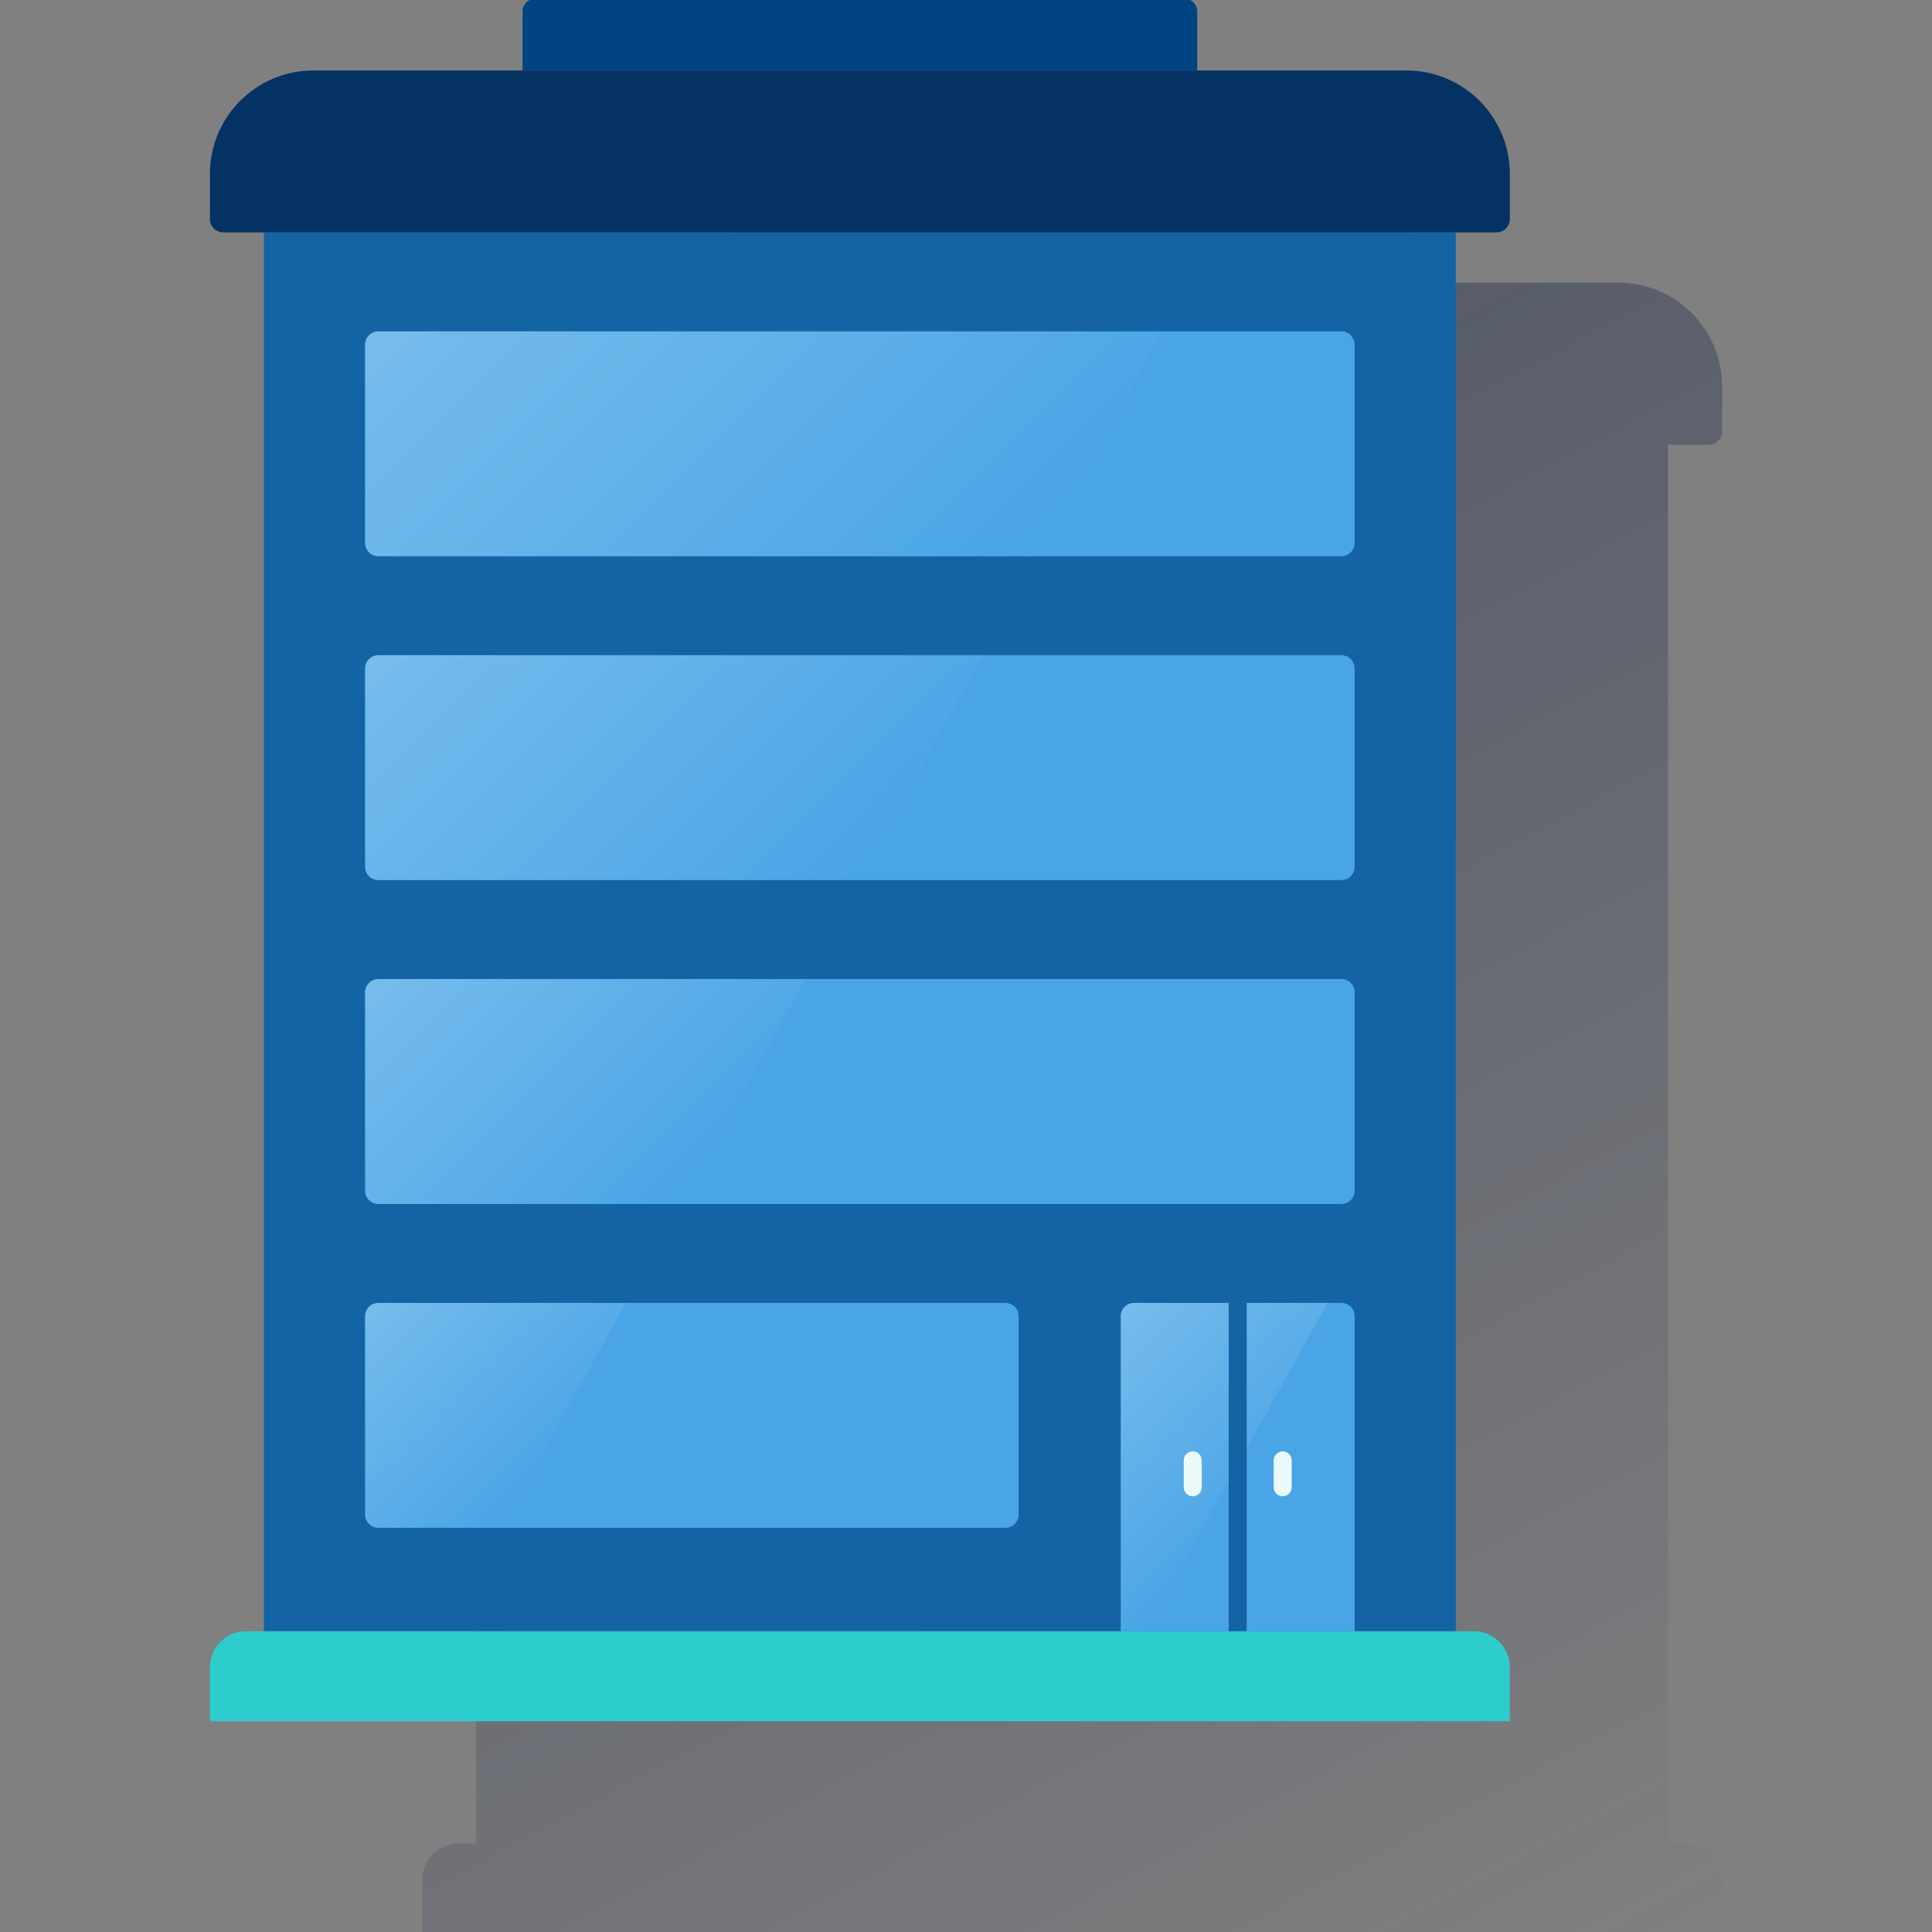
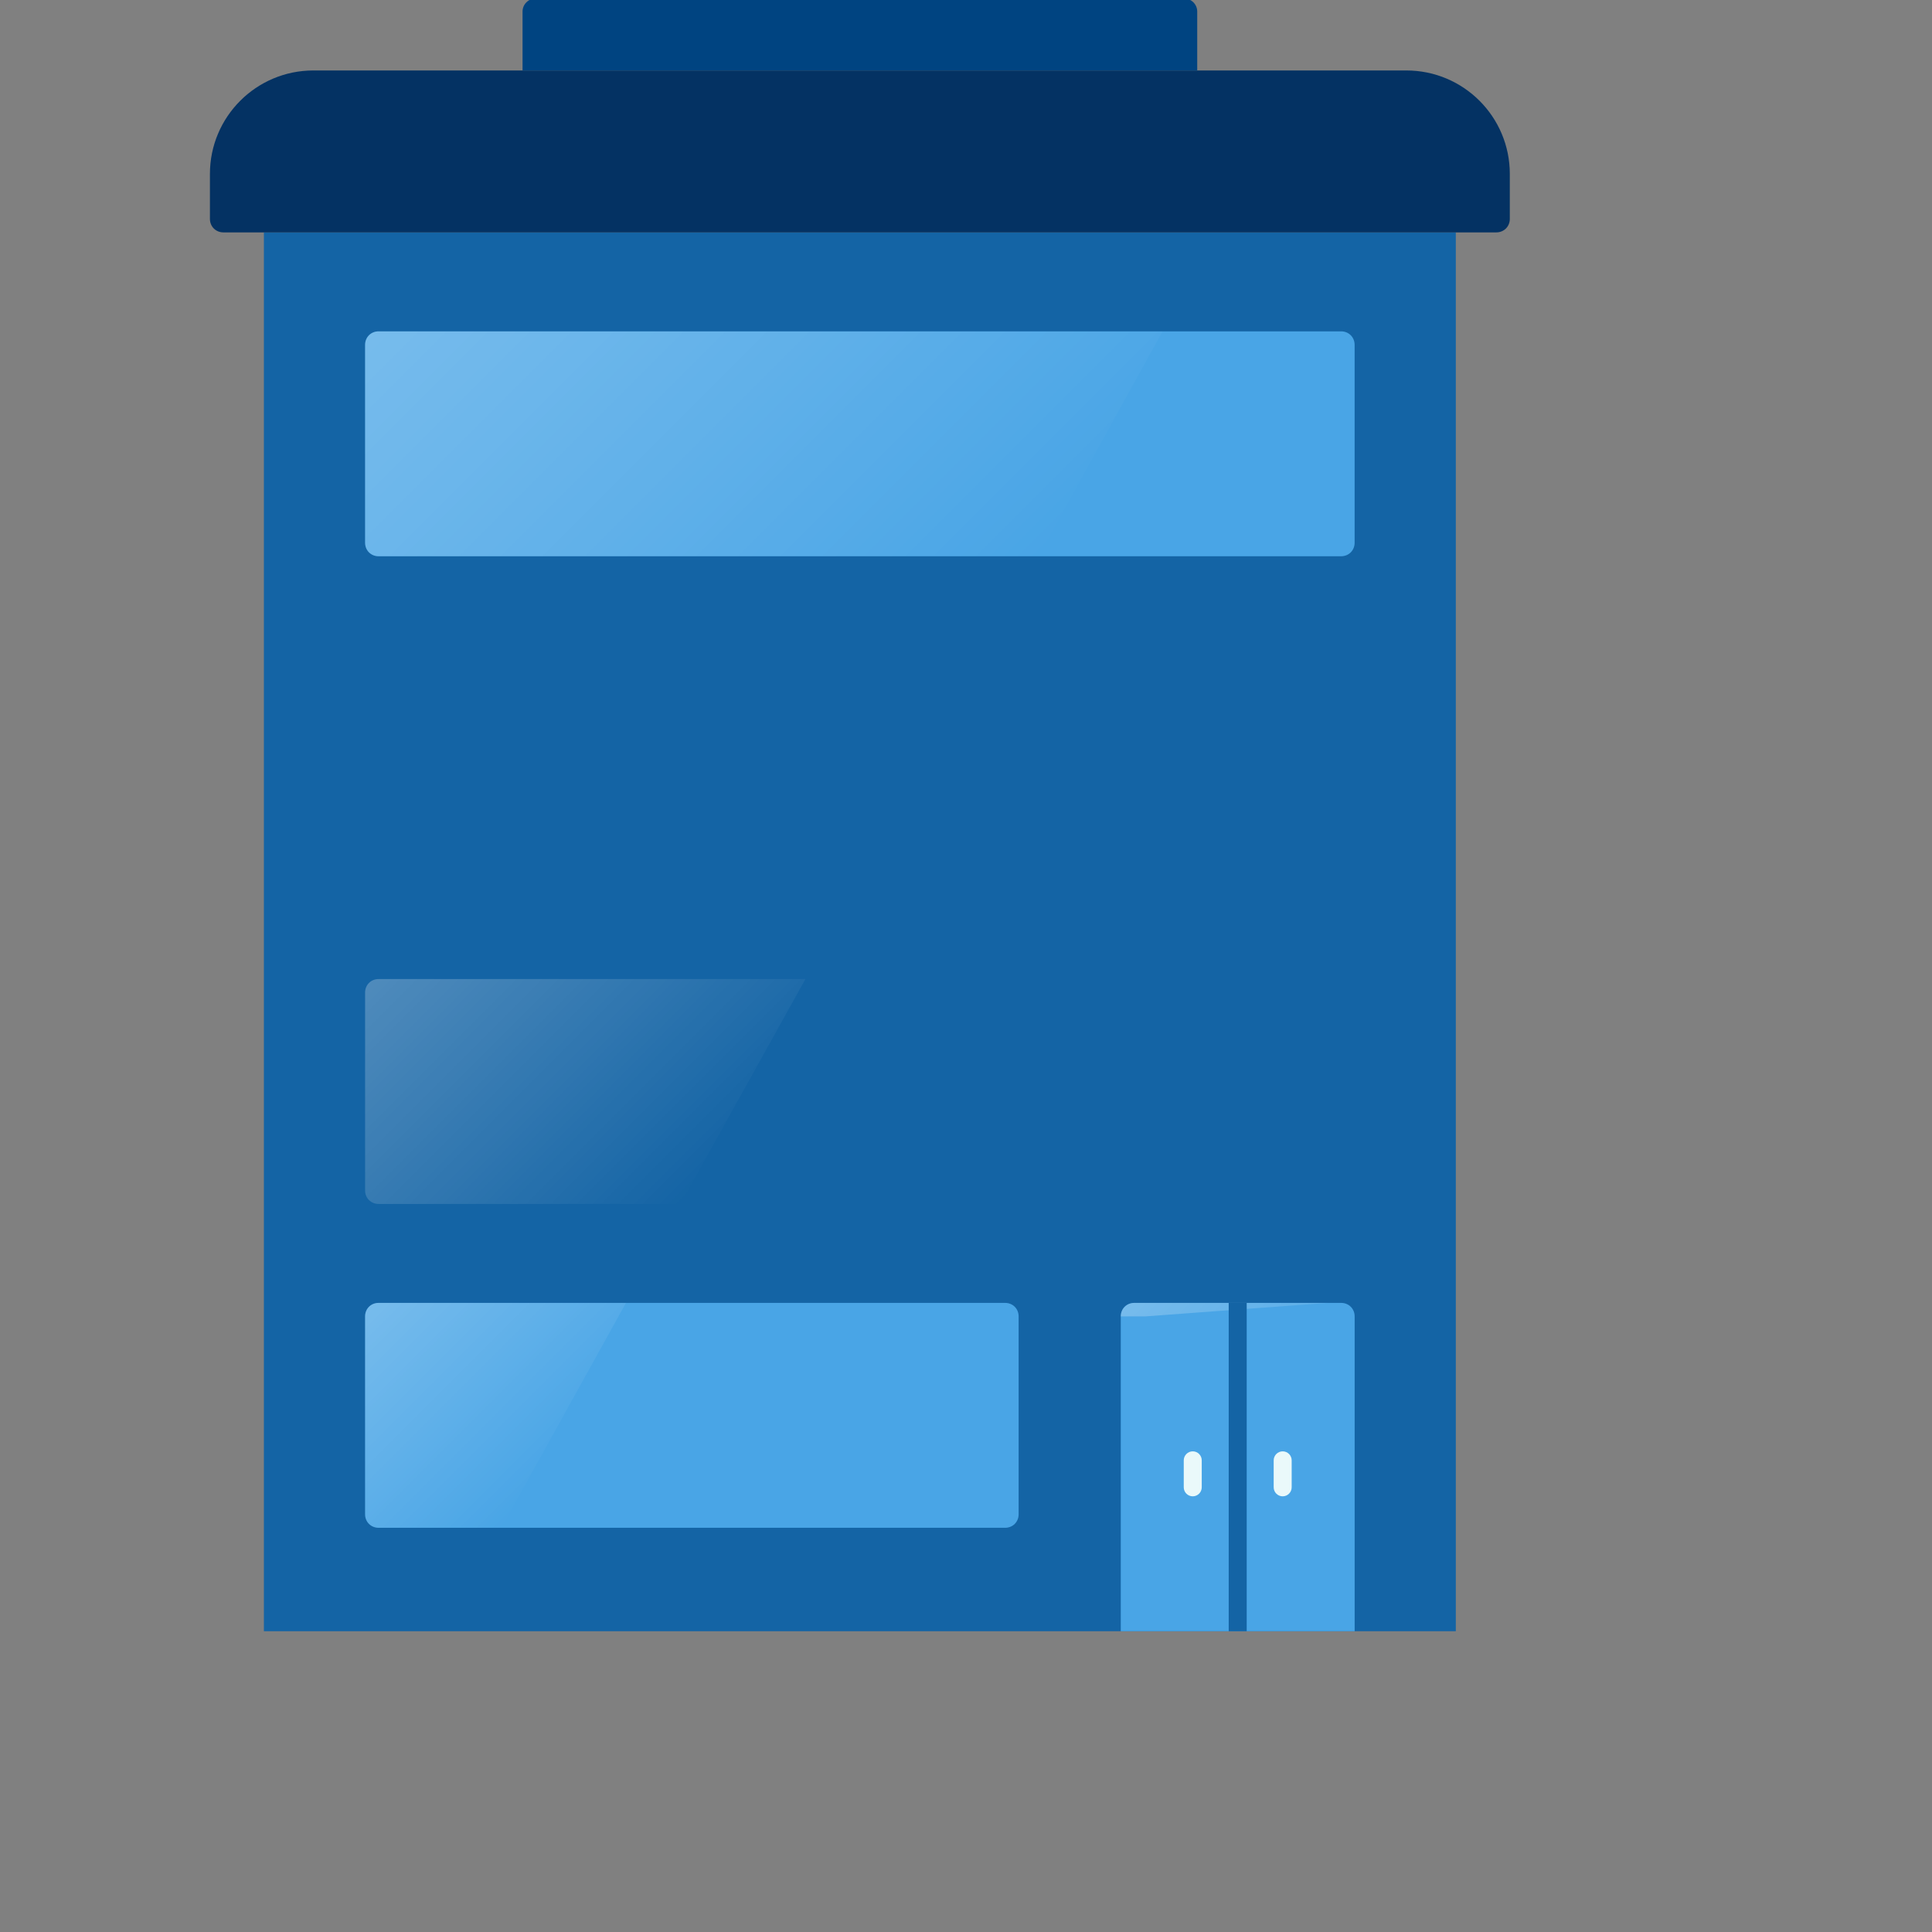
<svg xmlns="http://www.w3.org/2000/svg" width="600" height="600" viewBox="0 0 600 600" fill="none">
  <rect x="0" y="0" width="600" height="600" fill="#808080" stroke="none" />
  <g clip-path="url(#clip0_1676_1294)">
-     <path d="M530.617 138.097C532.992 138.097 534.808 136.281 534.808 133.907V119.938C534.808 102.198 520.42 87.811 502.68 87.811H437.727V69.512C437.727 67.277 435.911 65.461 433.676 65.461H232.249C230.014 65.461 228.199 67.277 228.199 69.512V87.811H163.245C145.505 87.811 131.117 102.198 131.117 119.938V133.907C131.117 136.281 132.933 138.097 135.308 138.097H147.879V572.519H142.292C136.146 572.519 131.117 577.548 131.117 583.694V600.456H534.808V583.694C534.808 577.548 529.779 572.519 523.633 572.519H518.046V138.097H530.617Z" fill="url(#paint0_linear_1676_1294)" />
    <path d="M452.119 72.172H81.953V506.593H452.119V72.172Z" fill="#1464A5" />
    <path d="M97.323 21.883H436.758C454.499 21.883 468.886 36.27 468.886 54.011V67.979C468.886 70.354 467.07 72.17 464.696 72.17H69.386C67.011 72.17 65.195 70.354 65.195 67.979V54.011C65.195 36.27 79.583 21.883 97.323 21.883Z" fill="#043263" />
    <path d="M166.332 -0.461H367.758C369.993 -0.461 371.809 1.355 371.809 3.59V21.889H162.281V3.59C162.281 1.355 164.097 -0.461 166.332 -0.461Z" fill="#004481" />
-     <path d="M76.37 506.602H457.711C463.857 506.602 468.886 511.63 468.886 517.776V534.539H65.195V517.776C65.195 511.63 70.224 506.602 76.37 506.602Z" fill="#2DCCCD" />
    <path d="M117.573 102.906H416.5C418.875 102.906 420.691 104.722 420.691 107.097V168.558C420.691 170.933 418.875 172.749 416.5 172.749H117.573C115.199 172.749 113.383 170.933 113.383 168.558V107.097C113.383 104.722 115.199 102.906 117.573 102.906Z" fill="#49A5E6" />
    <path opacity="0.5" d="M113.383 107.097V168.558C113.383 170.933 115.199 172.749 117.573 172.749H322.492L361.045 102.906H117.573C115.199 102.906 113.383 104.722 113.383 107.097Z" fill="url(#paint1_linear_1676_1294)" />
-     <path d="M117.573 203.477H416.5C418.875 203.477 420.691 205.292 420.691 207.667V269.129C420.691 271.503 418.875 273.319 416.5 273.319H117.573C115.199 273.319 113.383 271.503 113.383 269.129V207.667C113.383 205.292 115.199 203.477 117.573 203.477Z" fill="#49A5E6" />
-     <path opacity="0.5" d="M113.383 207.667V269.129C113.383 271.503 115.199 273.319 117.573 273.319H267.037L305.45 203.477H117.573C115.199 203.477 113.383 205.292 113.383 207.667Z" fill="url(#paint2_linear_1676_1294)" />
-     <path d="M117.573 304.055H416.5C418.875 304.055 420.691 305.871 420.691 308.245V369.707C420.691 372.081 418.875 373.897 416.5 373.897H117.573C115.199 373.897 113.383 372.081 113.383 369.707V308.245C113.383 305.871 115.199 304.055 117.573 304.055Z" fill="#49A5E6" />
    <path opacity="0.5" d="M113.383 308.245V369.707C113.383 372.081 115.199 373.897 117.573 373.897H211.302L250.135 304.055H117.573C115.199 304.055 113.383 305.871 113.383 308.245Z" fill="url(#paint3_linear_1676_1294)" />
    <path d="M352.253 404.625H416.508C418.883 404.625 420.699 406.441 420.699 408.816V506.595H348.062V408.816C348.062 406.441 349.878 404.625 352.253 404.625Z" fill="#49A5E6" />
-     <path opacity="0.5" d="M352.253 404.625C349.878 404.625 348.062 406.441 348.062 408.816V506.595H355.745L412.318 404.625H352.253Z" fill="url(#paint4_linear_1676_1294)" />
+     <path opacity="0.5" d="M352.253 404.625C349.878 404.625 348.062 406.441 348.062 408.816H355.745L412.318 404.625H352.253Z" fill="url(#paint4_linear_1676_1294)" />
    <path d="M387.173 404.625H381.586V506.595H387.173V404.625Z" fill="#1464A5" />
    <path d="M370.419 464.695C368.882 464.695 367.625 463.438 367.625 461.901V453.52C367.625 451.984 368.882 450.727 370.419 450.727C371.955 450.727 373.212 451.984 373.212 453.52V461.901C373.212 463.438 371.955 464.695 370.419 464.695Z" fill="#EAF9FA" />
    <path d="M398.348 464.695C396.812 464.695 395.555 463.438 395.555 461.901V453.52C395.555 451.984 396.812 450.727 398.348 450.727C399.885 450.727 401.142 451.984 401.142 453.52V461.901C401.142 463.438 399.885 464.695 398.348 464.695Z" fill="#EAF9FA" />
    <path d="M117.573 404.625H312.155C314.53 404.625 316.346 406.441 316.346 408.816V470.277C316.346 472.652 314.53 474.468 312.155 474.468H117.573C115.199 474.468 113.383 472.652 113.383 470.277V408.816C113.383 406.441 115.199 404.625 117.573 404.625Z" fill="#49A5E6" />
    <path opacity="0.5" d="M113.383 408.816V470.277C113.383 472.652 115.199 474.468 117.573 474.468H155.707L194.4 404.625H117.573C115.199 404.625 113.383 406.441 113.383 408.816Z" fill="url(#paint5_linear_1676_1294)" />
  </g>
  <defs>
    <linearGradient id="paint0_linear_1676_1294" x1="182.538" y1="73.285" x2="478.708" y2="630.286" gradientUnits="userSpaceOnUse">
      <stop stop-color="#192647" stop-opacity="0.5" offset="0" />
      <stop offset="1" stop-color="#192647" stop-opacity="0" />
    </linearGradient>
    <linearGradient id="paint1_linear_1676_1294" x1="159.669" y1="59.07" x2="297.907" y2="197.294" gradientUnits="userSpaceOnUse">
      <stop stop-color="white" stop-opacity="0.5" offset="0" />
      <stop offset="1" stop-color="white" stop-opacity="0" />
    </linearGradient>
    <linearGradient id="paint2_linear_1676_1294" x1="145.784" y1="173.531" x2="256.304" y2="284.052" gradientUnits="userSpaceOnUse">
      <stop stop-color="white" stop-opacity="0.5" offset="0" />
      <stop offset="1" stop-color="white" stop-opacity="0" />
    </linearGradient>
    <linearGradient id="paint3_linear_1676_1294" x1="131.955" y1="287.938" x2="214.608" y2="370.591" gradientUnits="userSpaceOnUse">
      <stop stop-color="white" stop-opacity="0.5" offset="0" />
      <stop offset="1" stop-color="white" stop-opacity="0" />
    </linearGradient>
    <linearGradient id="paint4_linear_1676_1294" x1="339.861" y1="415.281" x2="393.495" y2="468.915" gradientUnits="userSpaceOnUse">
      <stop stop-color="white" stop-opacity="0.5" offset="0" />
      <stop offset="1" stop-color="white" stop-opacity="0" />
    </linearGradient>
    <linearGradient id="paint5_linear_1676_1294" x1="117.997" y1="402.466" x2="172.825" y2="457.294" gradientUnits="userSpaceOnUse">
      <stop stop-color="white" stop-opacity="0.5" offset="0" />
      <stop offset="1" stop-color="white" stop-opacity="0" />
    </linearGradient>
    <clipPath id="clip0_1676_1294">
      <rect width="600" height="600" fill="white" />
    </clipPath>
  </defs>
</svg>